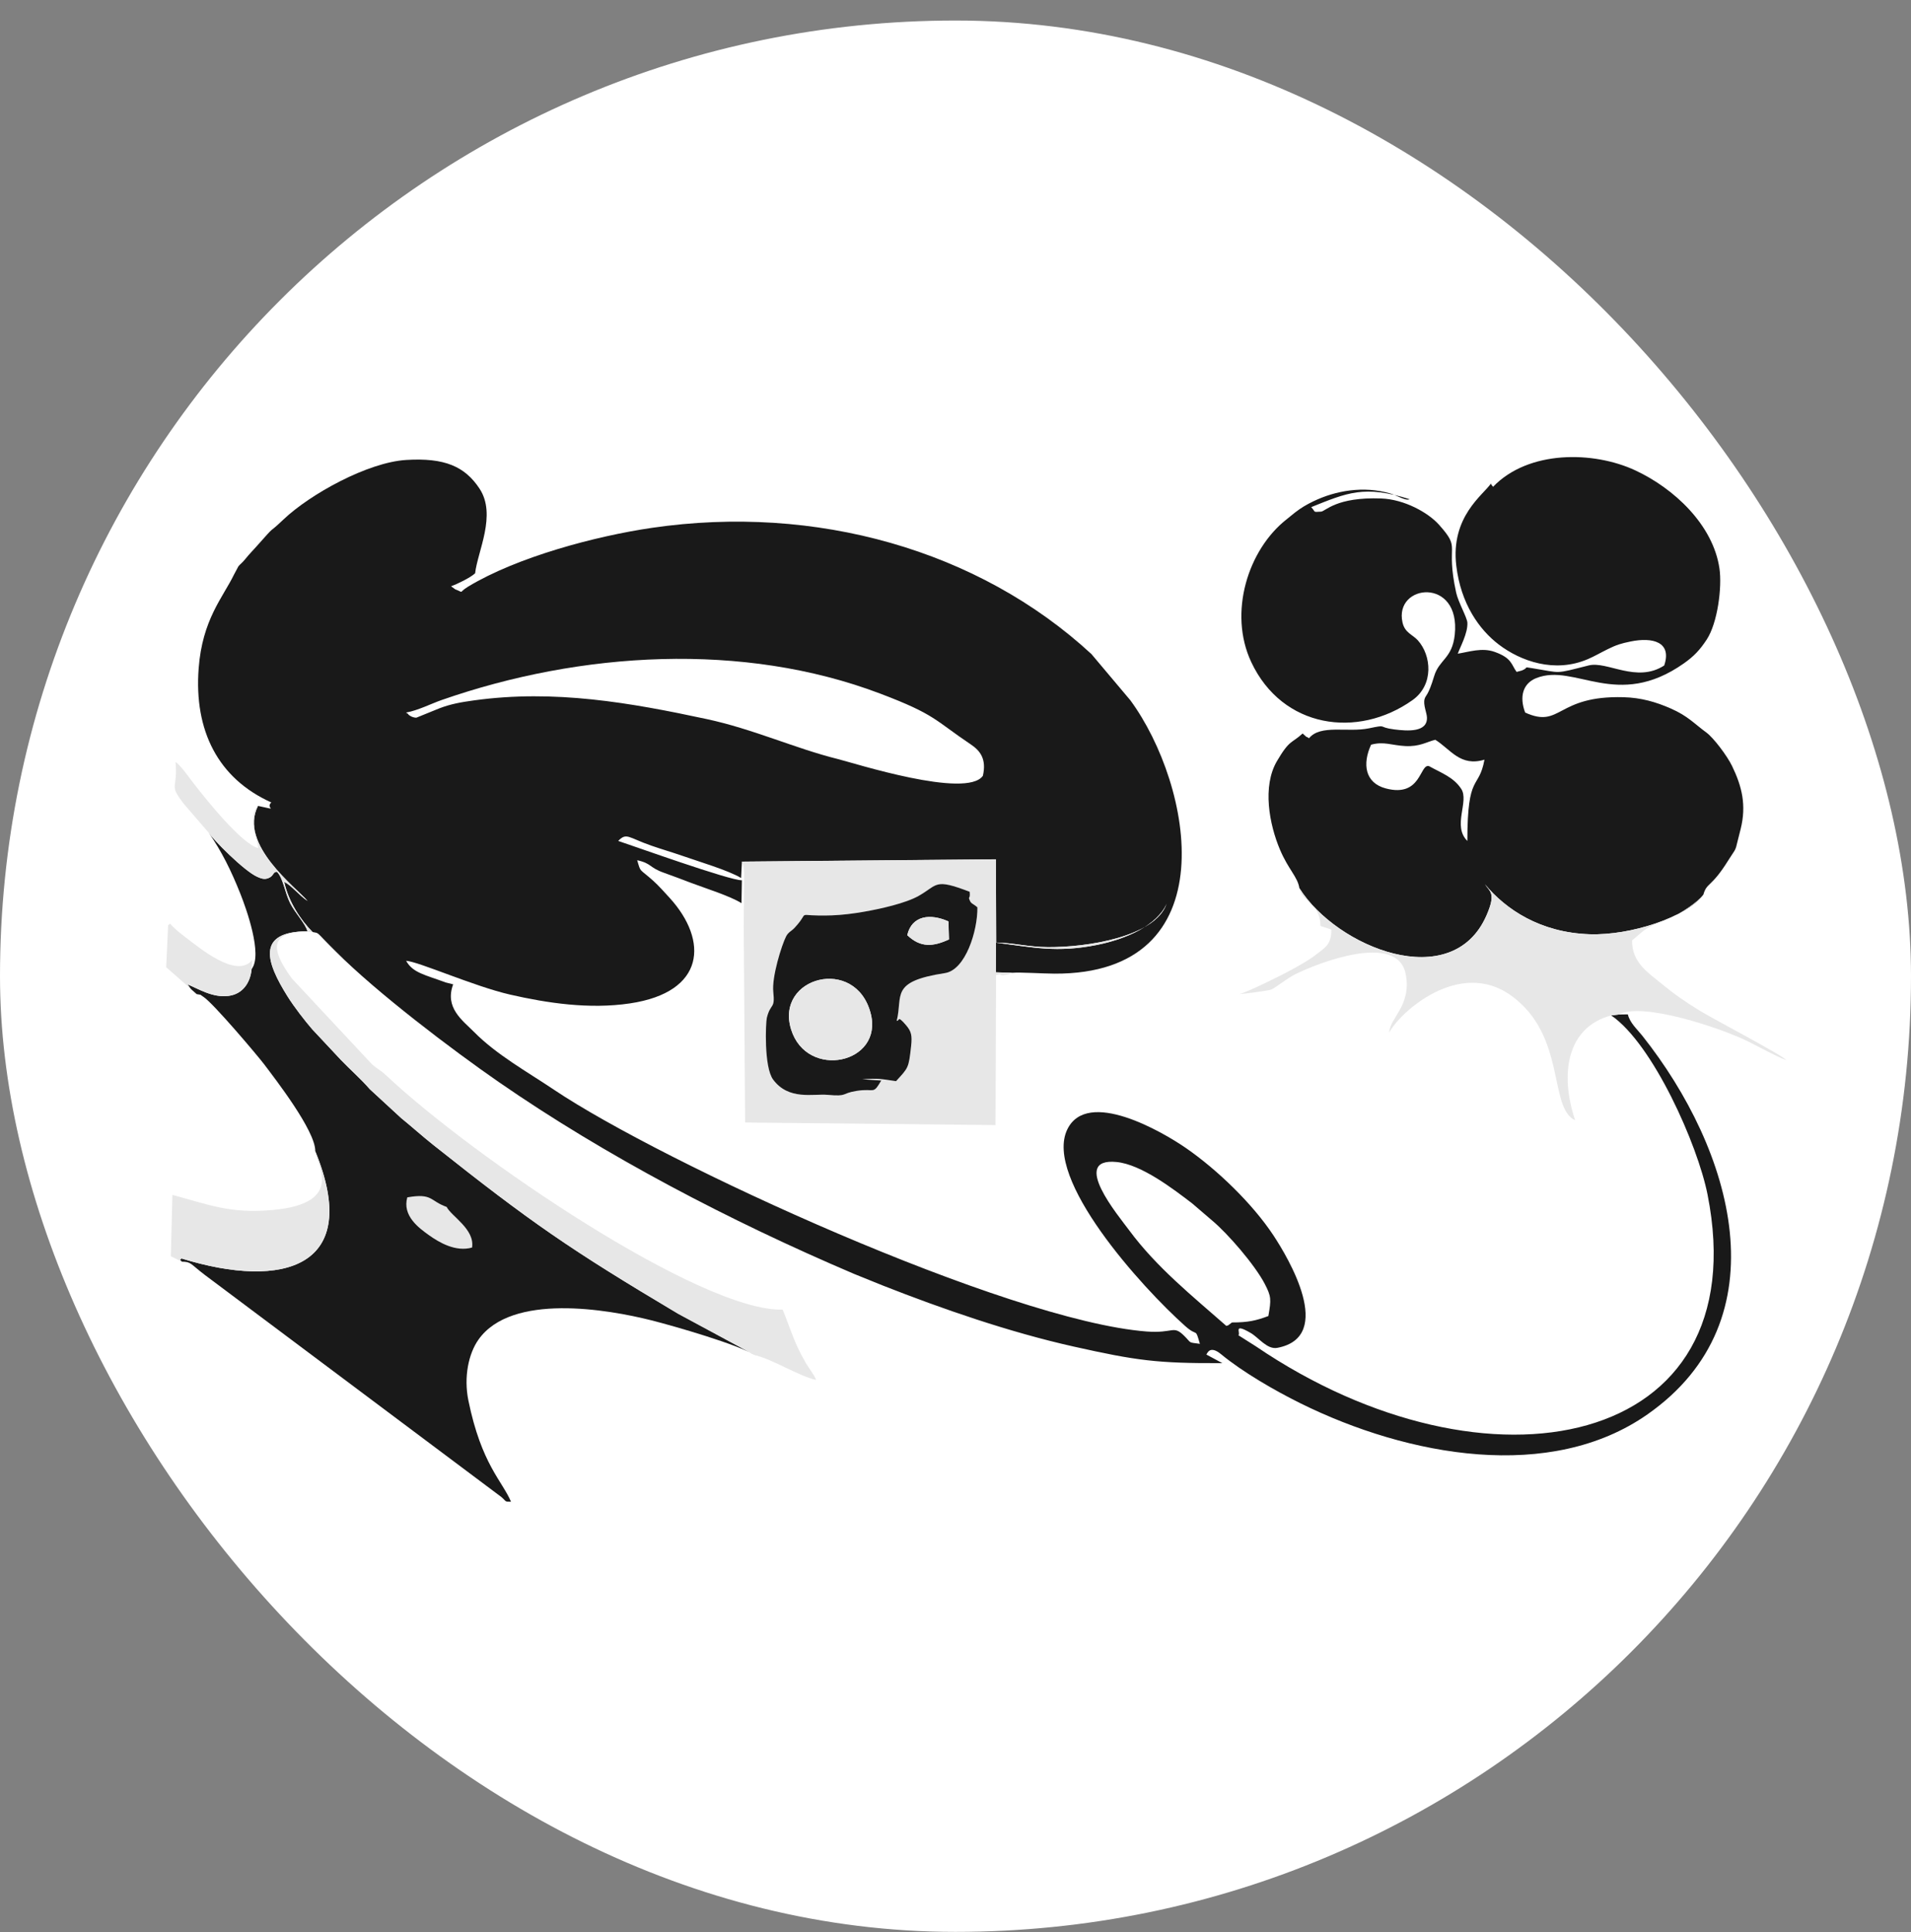
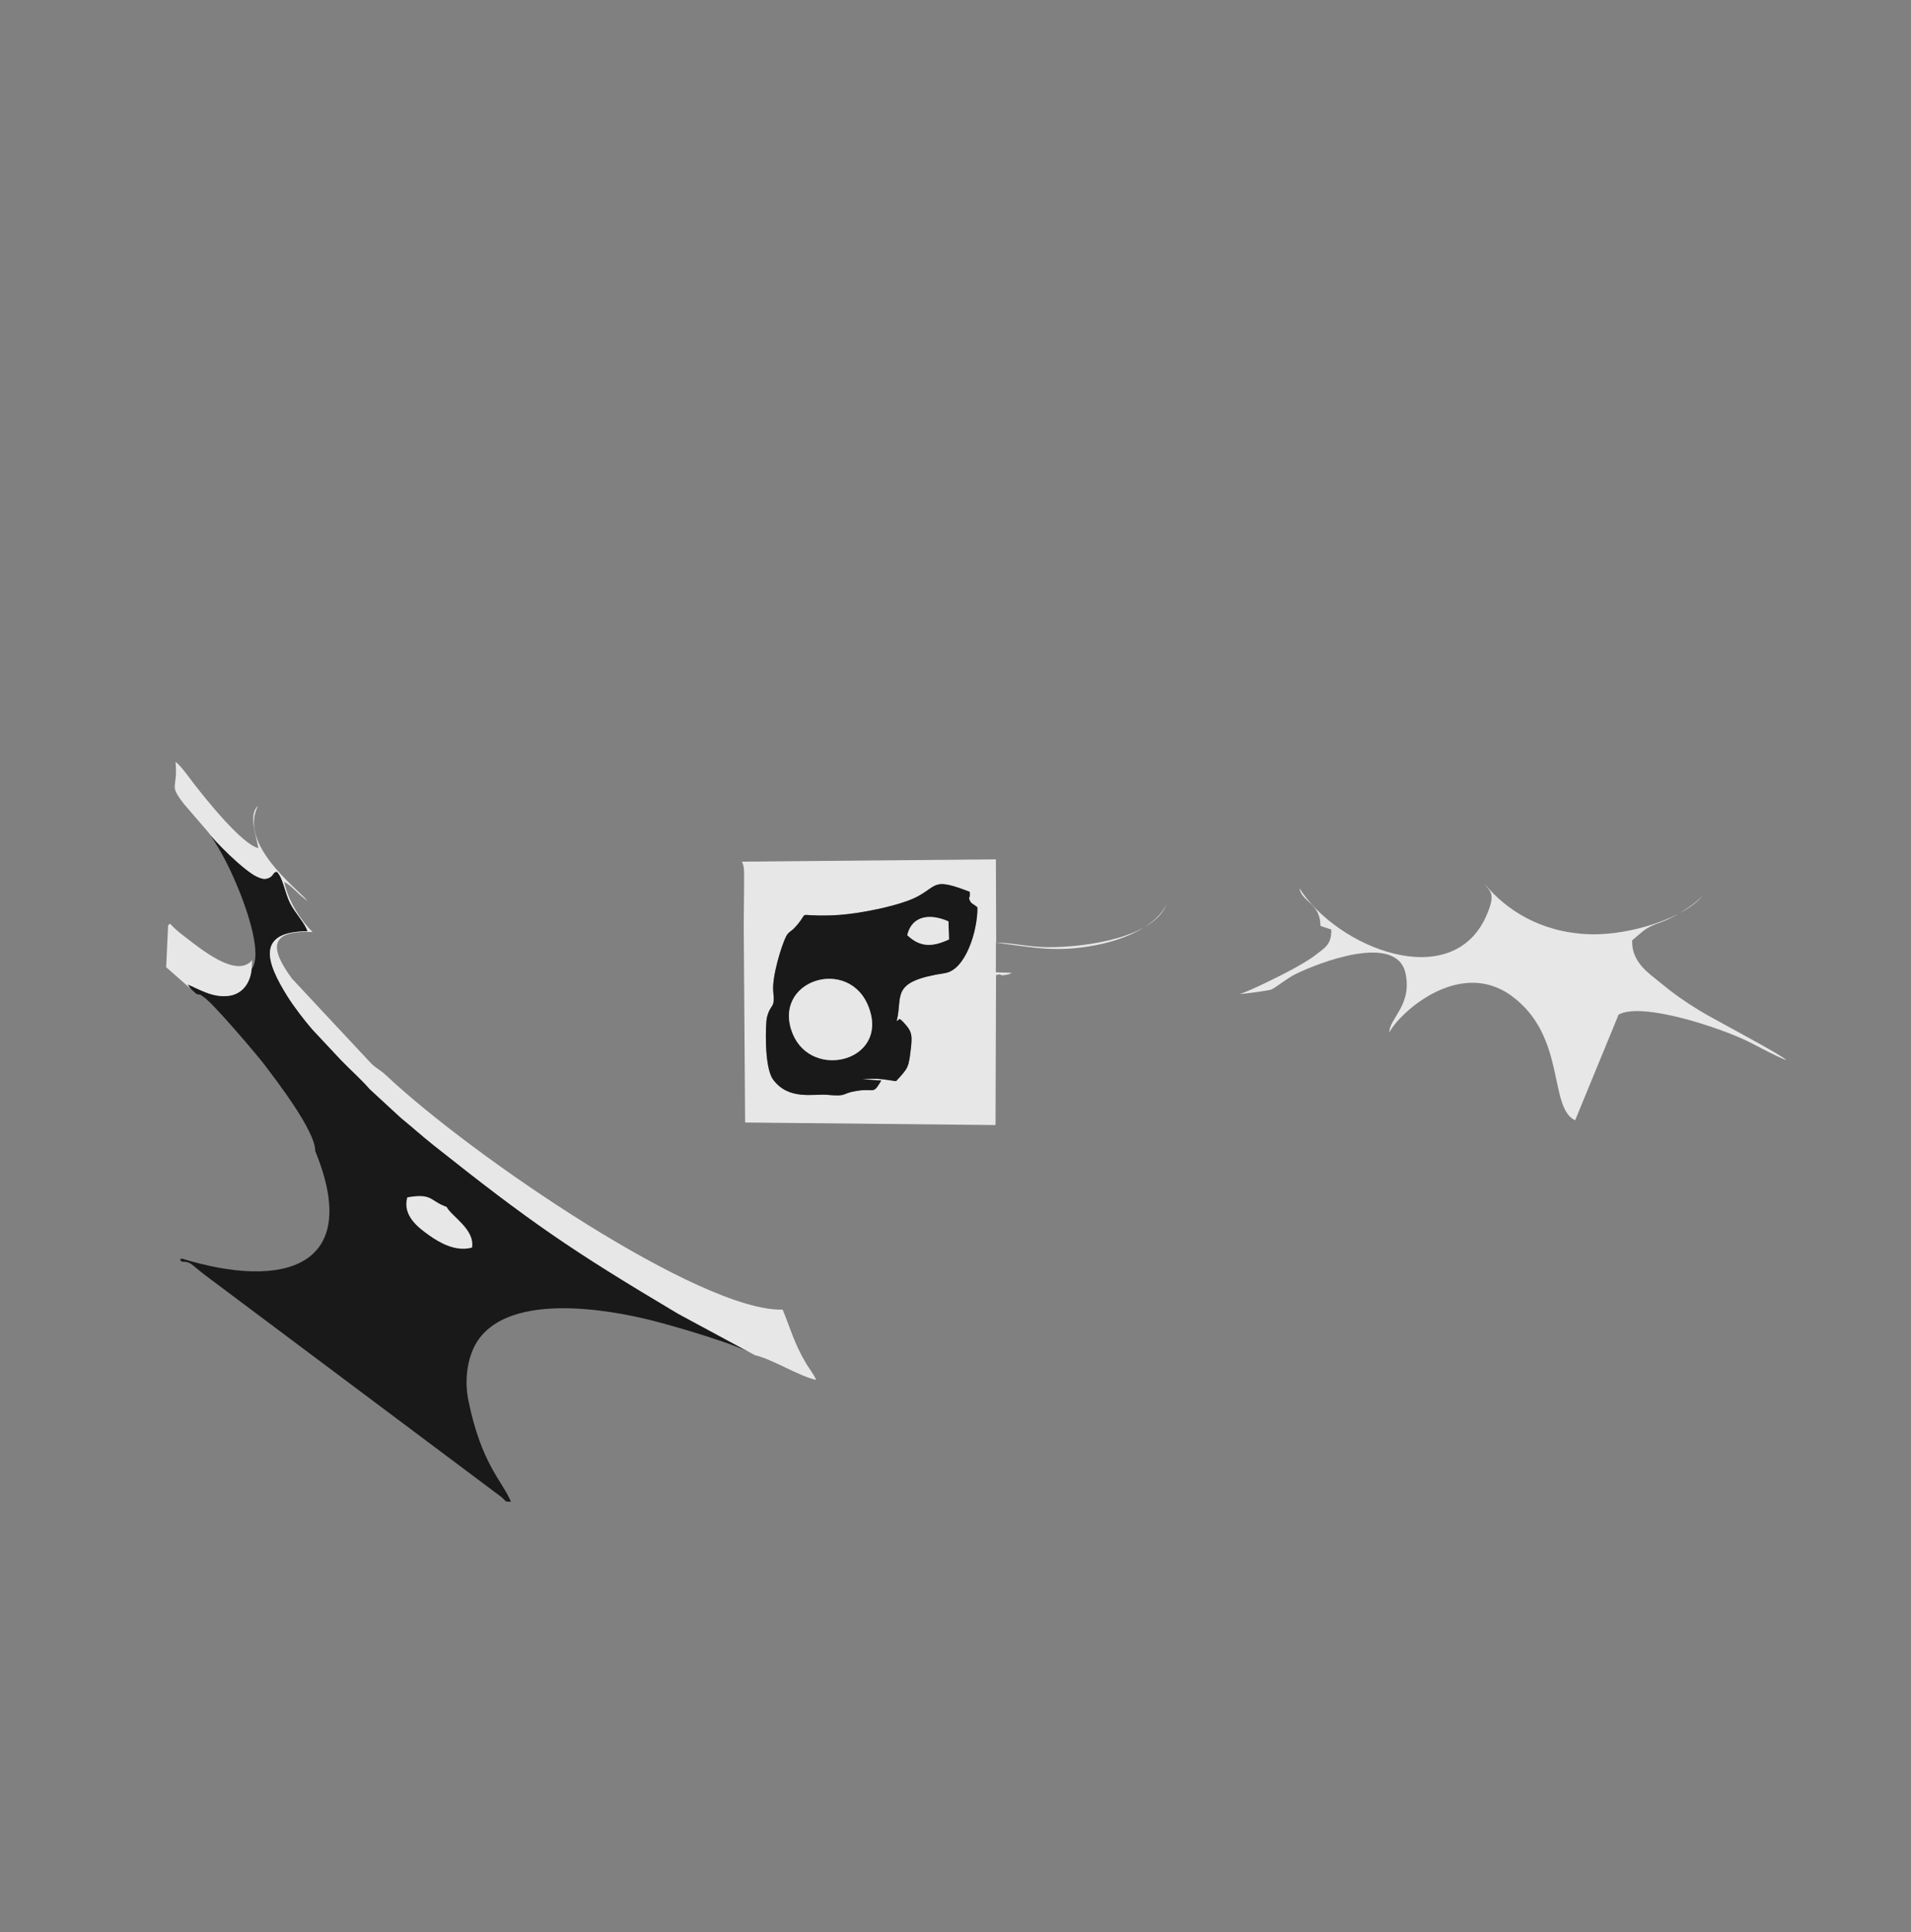
<svg xmlns="http://www.w3.org/2000/svg" width="92" height="93" viewBox="0 0 92 93" fill="none">
  <rect x="0" y="0" width="92" height="93" fill="#808080" stroke="none" />
-   <rect y="0.988" width="92" height="92" rx="46" fill="white" />
-   <path fill-rule="evenodd" clip-rule="evenodd" d="M19.551 34.298C20.119 34.198 20.769 33.866 21.263 33.694C27.975 31.353 35.781 30.885 42.374 33.385C45.05 34.399 44.984 34.656 46.743 35.836C47.2 36.142 47.499 36.55 47.318 37.342C46.527 38.465 41.095 36.723 40.331 36.534C38.284 36.026 36.271 35.094 34.015 34.61C30.355 33.825 26.695 33.175 22.819 33.712C22.184 33.8 21.712 33.883 21.164 34.09L20.044 34.545C19.83 34.546 19.647 34.393 19.658 34.385C19.677 34.37 19.581 34.332 19.551 34.298ZM59.038 63.82C57.411 62.388 55.687 61.011 54.362 59.219C53.855 58.534 51.49 55.708 53.753 55.931C54.945 56.048 56.473 57.219 57.4 57.929L58.348 58.742C59.111 59.376 60.413 60.886 60.887 61.795C61.206 62.409 61.202 62.545 61.062 63.345C60.471 63.566 60.09 63.654 59.312 63.654L59.157 63.768C59.184 63.777 59.079 63.806 59.038 63.82ZM77.924 48.832L77.566 48.874C79.582 50.258 81.731 55.105 82.205 57.497C84.643 69.793 71.578 72.363 60.455 64.8L59.621 64.272C59.739 64.151 59.343 63.658 60.209 64.159C60.601 64.385 61.002 64.971 61.497 64.876C64.309 64.339 61.989 60.5 61.311 59.471C60.298 57.935 58.598 56.301 57.107 55.268C55.942 54.461 52.351 52.386 51.386 54.355C50.224 56.724 54.956 61.957 57.065 63.833C57.678 64.378 57.526 63.861 57.766 64.684C57.169 64.6 57.389 64.673 57.012 64.3C56.469 63.762 56.51 64.191 55.195 64.089C48.475 63.567 31.896 55.963 26.66 52.446C25.379 51.585 23.909 50.773 22.821 49.671C22.278 49.122 21.393 48.51 21.817 47.38L21.453 47.288C20.447 46.914 19.877 46.829 19.551 46.246C20.165 46.289 22.819 47.475 24.555 47.873C26.348 48.283 28.369 48.588 30.327 48.297C33.964 47.756 34.109 45.279 32.244 43.224C32.022 42.978 31.681 42.602 31.447 42.394C30.75 41.771 30.858 42.026 30.676 41.405C31.395 41.567 31.229 41.752 31.975 42.014C32.519 42.206 32.78 42.312 33.26 42.492C33.955 42.754 35.172 43.138 35.697 43.473L35.716 42.37C35.129 42.384 30.459 40.705 29.762 40.477C30.167 40.059 30.242 40.316 31.348 40.701C31.853 40.877 32.395 41.035 32.824 41.185C33.569 41.447 35.094 41.9 35.679 42.263L35.718 41.471L47.945 41.36L47.959 45.368C48.759 45.376 49.505 45.582 50.453 45.588C52.296 45.598 55.602 45.114 56.168 43.492C55.716 44.539 54.205 45.204 52.809 45.481C50.868 45.866 49.743 45.599 47.947 45.369L47.942 46.799L48.719 46.823C49.142 46.791 50.191 46.862 50.764 46.865C59.15 46.903 57.418 37.788 54.417 33.706L52.546 31.485C47.111 26.465 39.255 24.258 31.392 25.406C28.686 25.801 24.9 26.807 22.534 28.238C22.027 28.545 22.391 28.543 21.918 28.367L21.715 28.22C21.984 28.125 22.642 27.811 22.873 27.595C22.99 26.542 23.919 24.785 23.087 23.522C22.381 22.451 21.406 22.026 19.558 22.139C17.702 22.251 14.927 23.789 13.652 25C12.79 25.819 13.394 25.122 12.365 26.283C12.123 26.557 12.048 26.615 11.788 26.934C11.648 27.105 11.571 27.143 11.477 27.26L11.267 27.654C10.727 28.763 9.741 29.822 9.564 32.17C9.337 35.167 10.496 37.47 13.061 38.624C12.741 38.925 13.524 39.021 12.421 38.791C11.472 40.65 14.272 42.73 14.811 43.367C14.371 43.074 14.047 42.622 13.684 42.45C13.892 43.409 14.48 44.287 15.047 44.86C15.332 44.922 15.233 44.845 15.664 45.292C15.857 45.493 15.981 45.612 16.177 45.809C18.143 47.782 21.763 50.525 24.003 52.076C29.138 55.629 35.144 58.773 41.112 61.315L42.507 61.879C45.349 62.997 48.594 64.123 51.695 64.816C54.695 65.486 55.706 65.628 58.847 65.612L58.076 65.199C58.122 65.152 58.233 64.727 58.789 65.186C59.836 66.049 61.388 66.943 62.608 67.546C67.819 70.123 74.651 71.341 79.311 68.08C85.853 63.503 83.424 55.347 79.07 49.86C78.803 49.524 78.469 49.24 78.368 48.825L77.924 48.832Z" fill="#191919" />
-   <path fill-rule="evenodd" clip-rule="evenodd" d="M71.466 36.565C71.19 38.06 70.642 37.148 70.642 40.478C69.904 39.751 70.744 38.575 70.346 37.97C69.978 37.412 69.42 37.22 68.789 36.873C68.338 36.771 68.426 38.393 66.727 37.953C65.702 37.688 65.585 36.763 66.008 35.844C66.633 35.676 66.991 35.876 67.653 35.91C68.349 35.946 68.673 35.712 69.098 35.608C69.84 36.069 70.296 36.918 71.466 36.565ZM62.556 42.751C64.36 45.615 69.901 47.845 71.559 44.072C72.036 42.985 71.73 42.931 71.487 42.561C72.499 43.781 74.156 44.885 76.513 44.967C78.505 45.037 81.199 44.148 82.004 43.06C82.178 42.455 82.372 42.745 83.202 41.414C83.559 40.842 83.535 40.997 83.66 40.455L83.802 39.892C84.081 38.755 83.866 37.863 83.386 36.87C83.147 36.378 82.497 35.516 82.156 35.265C81.555 34.825 81.267 34.47 80.445 34.107C79.716 33.785 79.001 33.582 78.166 33.559C74.906 33.469 75.167 35.085 73.425 34.298C73.135 33.527 73.32 32.896 73.955 32.641C75.819 31.894 77.837 34.203 81.066 31.93C81.552 31.587 81.837 31.284 82.166 30.783C82.691 29.982 82.909 28.262 82.779 27.366C82.471 25.255 80.581 23.503 78.728 22.641C76.707 21.701 73.58 21.662 71.879 23.432L71.754 23.269C71.75 23.262 71.766 23.257 71.775 23.276C71.411 23.82 69.828 24.865 70.109 27.229C70.325 29.052 71.205 30.299 72.154 31.023C73.201 31.82 74.842 32.416 76.448 31.724C76.769 31.586 77.002 31.444 77.405 31.244C77.82 31.039 78.042 30.972 78.494 30.879C79.565 30.657 80.502 30.899 80.119 32.032C78.791 32.895 77.373 31.807 76.486 32.029C74.793 32.452 75.235 32.398 73.739 32.158C73.309 32.089 73.622 32.135 73.259 32.276L73.013 32.341C72.753 31.99 72.796 31.678 71.957 31.378C71.348 31.16 70.735 31.375 70.181 31.464C70.282 31.171 70.672 30.475 70.643 29.97C70.628 29.721 70.202 28.982 70.103 28.525C69.569 26.085 70.381 26.491 69.274 25.254C68.754 24.673 67.609 24.034 66.492 23.993C64.323 23.913 63.809 24.615 63.597 24.627C63.179 24.65 63.364 24.664 63.124 24.41C64.848 23.72 65.687 23.335 67.862 24.029C67.676 24.122 67.258 23.848 66.932 23.753C65.643 23.377 64.303 23.611 63.222 24.133C62.894 24.292 62.647 24.436 62.342 24.672C62.139 24.829 62.131 24.848 61.945 24.993C60.082 26.449 59.124 29.492 60.237 31.866C61.736 35.061 65.365 35.57 68 33.7C69.042 32.96 68.913 31.544 68.255 30.818C68.005 30.543 67.635 30.464 67.521 29.965C67.097 28.095 70.335 27.754 70.035 30.555C69.911 31.705 69.285 31.741 69.044 32.543C68.749 33.526 68.635 33.443 68.581 33.653C68.51 33.924 68.689 34.311 68.697 34.533C68.725 35.258 67.764 35.191 67.128 35.11C66.271 35.002 66.849 34.861 65.901 35.057C64.877 35.268 63.573 34.855 63.02 35.534C62.975 35.515 62.959 35.48 62.891 35.467L62.711 35.305C62.178 35.797 62.093 35.581 61.475 36.636C60.763 37.85 61.105 39.677 61.62 40.894C62.031 41.864 62.469 42.199 62.556 42.751Z" fill="#191919" />
  <path fill-rule="evenodd" clip-rule="evenodd" d="M10.039 40.066C10.679 40.99 11.137 41.924 11.577 43.033C11.847 43.714 12.657 45.947 12.116 46.639C12.051 47.321 11.673 47.851 11.006 47.936C10.235 48.035 9.577 47.605 9.032 47.383C9.203 47.657 9.248 47.644 9.468 47.85C9.776 47.91 9.567 47.84 9.787 47.977C10.253 48.266 12.438 50.856 12.724 51.237C13.247 51.933 15.191 54.432 15.178 55.408C17.465 60.995 13.66 62.095 8.737 60.574C8.621 60.732 8.566 60.522 8.754 60.729C9.212 60.729 9.163 60.839 9.869 61.373L24.134 72.054C24.395 72.278 24.277 72.283 24.601 72.284C24.181 71.285 23.175 70.478 22.549 67.409C22.319 66.282 22.556 65.156 23.037 64.477C24.634 62.223 29.258 63.023 31.356 63.551C32.48 63.834 35.549 64.724 36.344 65.228L32.645 63.233C27.445 60.14 25.574 58.849 20.877 55.121C20.323 54.681 19.837 54.24 19.306 53.809L17.804 52.425C17.375 51.93 16.888 51.51 16.421 51.025L15.029 49.538C14.684 49.138 14.162 48.469 13.835 47.945C12.854 46.373 12.268 44.838 14.802 44.825C14.715 44.471 14.216 43.955 13.974 43.481C13.714 42.973 13.633 42.248 13.33 41.959C13.124 41.974 13.189 42.169 12.907 42.273C12.718 42.343 12.557 42.28 12.383 42.202C11.74 41.913 10.247 40.397 10.039 40.066Z" fill="#191919" />
  <path fill-rule="evenodd" clip-rule="evenodd" d="M46.684 42.926C46.721 43.332 46.592 43.108 46.687 43.339C46.757 43.511 46.842 43.487 47.055 43.674C47.07 44.811 46.48 46.689 45.494 46.839C42.821 47.247 43.475 47.918 43.172 49.133C43.316 49.171 43.176 48.822 43.626 49.354C43.869 49.641 43.922 49.832 43.864 50.355C43.745 51.426 43.735 51.387 43.139 52.041C42.432 51.942 42.311 51.889 41.512 51.95L42.427 52.011C42.007 52.72 42.138 52.367 41.242 52.508C40.476 52.63 40.837 52.79 39.846 52.7C39.153 52.637 37.969 52.977 37.219 51.962C36.773 51.357 36.862 49.216 36.919 48.988C37.104 48.255 37.322 48.6 37.229 47.744C37.151 47.024 37.634 45.486 37.846 45.073C37.956 44.859 38.102 44.824 38.255 44.66C39.095 43.757 38.132 44.129 40.049 44.061C40.567 44.042 41.091 43.974 41.596 43.886C42.388 43.749 43.606 43.477 44.231 43.121C45.174 42.584 44.965 42.268 46.684 42.926ZM35.718 41.474C35.862 41.768 35.818 42.027 35.819 43.056C35.819 43.572 35.803 44.082 35.805 44.601L35.872 54.03L47.927 54.153L47.952 46.937C48.355 46.82 47.953 47.035 48.559 46.896L48.718 46.826L47.942 46.802L47.947 45.372C49.743 45.602 50.868 45.869 52.809 45.484C54.205 45.207 55.716 44.542 56.168 43.495C55.601 45.117 52.296 45.601 50.453 45.591C49.505 45.585 48.759 45.379 47.958 45.371L47.945 41.363L35.718 41.474Z" fill="#E7E7E7" />
-   <path fill-rule="evenodd" clip-rule="evenodd" d="M82.004 43.061C81.199 44.149 78.505 45.038 76.513 44.968C74.156 44.886 72.499 43.782 71.487 42.562C71.73 42.932 72.036 42.986 71.559 44.073C69.901 47.846 64.361 45.616 62.556 42.752C62.671 43.422 63.568 43.467 63.57 44.568L64.092 44.742C64.107 45.481 63.762 45.63 63.345 45.958C62.99 46.235 62.621 46.427 62.198 46.667C61.806 46.889 60.028 47.771 59.678 47.843C59.876 47.847 61.073 47.681 61.2 47.631C61.393 47.555 61.952 47.097 62.339 46.903C63.458 46.344 67.267 44.86 67.671 46.874C67.978 48.399 66.891 49.003 66.883 49.7C67.359 48.759 70.256 46.1 72.769 47.934C75.424 49.871 74.534 53.319 75.831 53.923C75.087 51.708 75.419 49.445 77.566 48.876L77.924 48.835C79.066 48.205 82.887 49.498 84.165 50.132C84.746 50.421 85.455 50.824 86 51.03C85.8 50.784 82.471 49.042 81.838 48.653C81.106 48.204 80.57 47.83 79.911 47.284C79.383 46.847 78.542 46.319 78.575 45.262L79.105 44.813C79.535 44.483 79.859 44.467 80.369 44.217C80.954 43.931 81.708 43.44 82.004 43.061Z" fill="#E7E7E7" />
+   <path fill-rule="evenodd" clip-rule="evenodd" d="M82.004 43.061C81.199 44.149 78.505 45.038 76.513 44.968C74.156 44.886 72.499 43.782 71.487 42.562C71.73 42.932 72.036 42.986 71.559 44.073C69.901 47.846 64.361 45.616 62.556 42.752C62.671 43.422 63.568 43.467 63.57 44.568L64.092 44.742C64.107 45.481 63.762 45.63 63.345 45.958C62.99 46.235 62.621 46.427 62.198 46.667C61.806 46.889 60.028 47.771 59.678 47.843C59.876 47.847 61.073 47.681 61.2 47.631C61.393 47.555 61.952 47.097 62.339 46.903C63.458 46.344 67.267 44.86 67.671 46.874C67.978 48.399 66.891 49.003 66.883 49.7C67.359 48.759 70.256 46.1 72.769 47.934C75.424 49.871 74.534 53.319 75.831 53.923L77.924 48.835C79.066 48.205 82.887 49.498 84.165 50.132C84.746 50.421 85.455 50.824 86 51.03C85.8 50.784 82.471 49.042 81.838 48.653C81.106 48.204 80.57 47.83 79.911 47.284C79.383 46.847 78.542 46.319 78.575 45.262L79.105 44.813C79.535 44.483 79.859 44.467 80.369 44.217C80.954 43.931 81.708 43.44 82.004 43.061Z" fill="#E7E7E7" />
  <path fill-rule="evenodd" clip-rule="evenodd" d="M41.915 48.775C42.547 51.204 38.839 51.988 38.084 49.547C37.303 47.02 41.192 45.993 41.915 48.775ZM43.676 45.012C43.898 44.057 44.792 43.96 45.658 44.351L45.684 45.217C44.917 45.571 44.316 45.623 43.676 45.012ZM39.845 52.699C40.836 52.789 40.475 52.629 41.241 52.508C42.137 52.366 42.006 52.719 42.426 52.01L41.511 51.949C42.31 51.888 42.431 51.941 43.138 52.04C43.734 51.386 43.744 51.425 43.863 50.354C43.921 49.831 43.867 49.64 43.625 49.353C43.175 48.821 43.315 49.17 43.171 49.132C43.474 47.917 42.82 47.246 45.493 46.838C46.479 46.688 47.069 44.81 47.054 43.673C46.841 43.486 46.756 43.51 46.686 43.338C46.591 43.107 46.721 43.331 46.683 42.925C44.964 42.267 45.173 42.583 44.23 43.12C43.605 43.476 42.387 43.748 41.595 43.885C41.09 43.973 40.566 44.041 40.048 44.06C38.13 44.128 39.094 43.756 38.254 44.658C38.101 44.823 37.955 44.858 37.845 45.072C37.633 45.485 37.15 47.023 37.228 47.743C37.321 48.599 37.103 48.254 36.918 48.987C36.861 49.215 36.772 51.356 37.218 51.961C37.968 52.976 39.152 52.636 39.845 52.699Z" fill="#191919" />
  <path fill-rule="evenodd" clip-rule="evenodd" d="M15.046 44.861C14.479 44.289 13.891 43.411 13.683 42.452C14.046 42.624 14.37 43.075 14.81 43.369C14.271 42.732 11.471 40.651 12.42 38.792C11.948 39.219 12.33 40.19 12.437 40.824C11.637 40.63 9.922 38.478 9.331 37.718C9.137 37.469 8.653 36.781 8.45 36.68C8.577 38.021 8.087 37.712 8.86 38.704L10.035 40.067C10.244 40.398 11.737 41.913 12.379 42.202C12.553 42.28 12.715 42.343 12.904 42.273C13.186 42.169 13.121 41.975 13.327 41.959C13.63 42.248 13.711 42.973 13.971 43.482C14.213 43.955 14.712 44.471 14.799 44.825C12.264 44.838 12.851 46.373 13.832 47.945C14.159 48.469 14.681 49.138 15.026 49.538L16.418 51.026C16.885 51.51 17.372 51.93 17.801 52.425L19.303 53.809C19.834 54.241 20.32 54.681 20.873 55.121C25.571 58.85 27.442 60.14 32.642 63.234L36.34 65.228C37.196 65.425 38.429 66.225 39.289 66.421C39.199 66.178 38.946 65.861 38.806 65.624C38.225 64.641 38.071 63.99 37.679 63.036C33.778 63.153 22.791 55.715 18.58 51.752C18.338 51.523 18.121 51.426 17.887 51.206L14.056 47.104C13 45.663 12.919 44.77 15.046 44.861Z" fill="#E7E7E7" />
-   <path fill-rule="evenodd" clip-rule="evenodd" d="M15.174 55.406C15.196 55.963 16.689 57.921 13.13 58.241C11.09 58.425 10.093 57.997 8.301 57.515L8.224 60.467L8.75 60.727C8.562 60.52 8.617 60.73 8.733 60.572C13.657 62.093 17.461 60.993 15.174 55.406Z" fill="#E7E7E7" />
  <path fill-rule="evenodd" clip-rule="evenodd" d="M41.916 48.774C41.193 45.992 37.304 47.019 38.086 49.546C38.841 51.987 42.548 51.204 41.916 48.774Z" fill="#E7E7E7" />
  <path fill-rule="evenodd" clip-rule="evenodd" d="M9.467 47.848C9.247 47.642 9.201 47.655 9.03 47.381C9.575 47.603 10.233 48.033 11.004 47.934C11.671 47.849 12.05 47.319 12.114 46.638L12.141 46.211C11.39 47.133 9.588 45.61 8.936 45.119C7.991 44.409 8.289 44.392 8.094 44.538L8 46.554L9.467 47.848Z" fill="#E7E7E7" />
  <path fill-rule="evenodd" clip-rule="evenodd" d="M21.504 58.094C21.722 58.539 22.867 59.163 22.726 60.049C21.939 60.272 21.148 59.807 20.657 59.458C20.16 59.104 19.36 58.519 19.608 57.633C20.833 57.419 20.68 57.801 21.504 58.094Z" fill="#E7E7E7" />
  <path fill-rule="evenodd" clip-rule="evenodd" d="M43.679 45.013C44.319 45.624 44.921 45.572 45.688 45.218L45.662 44.352C44.796 43.961 43.901 44.058 43.679 45.013Z" fill="#E7E7E7" />
</svg>